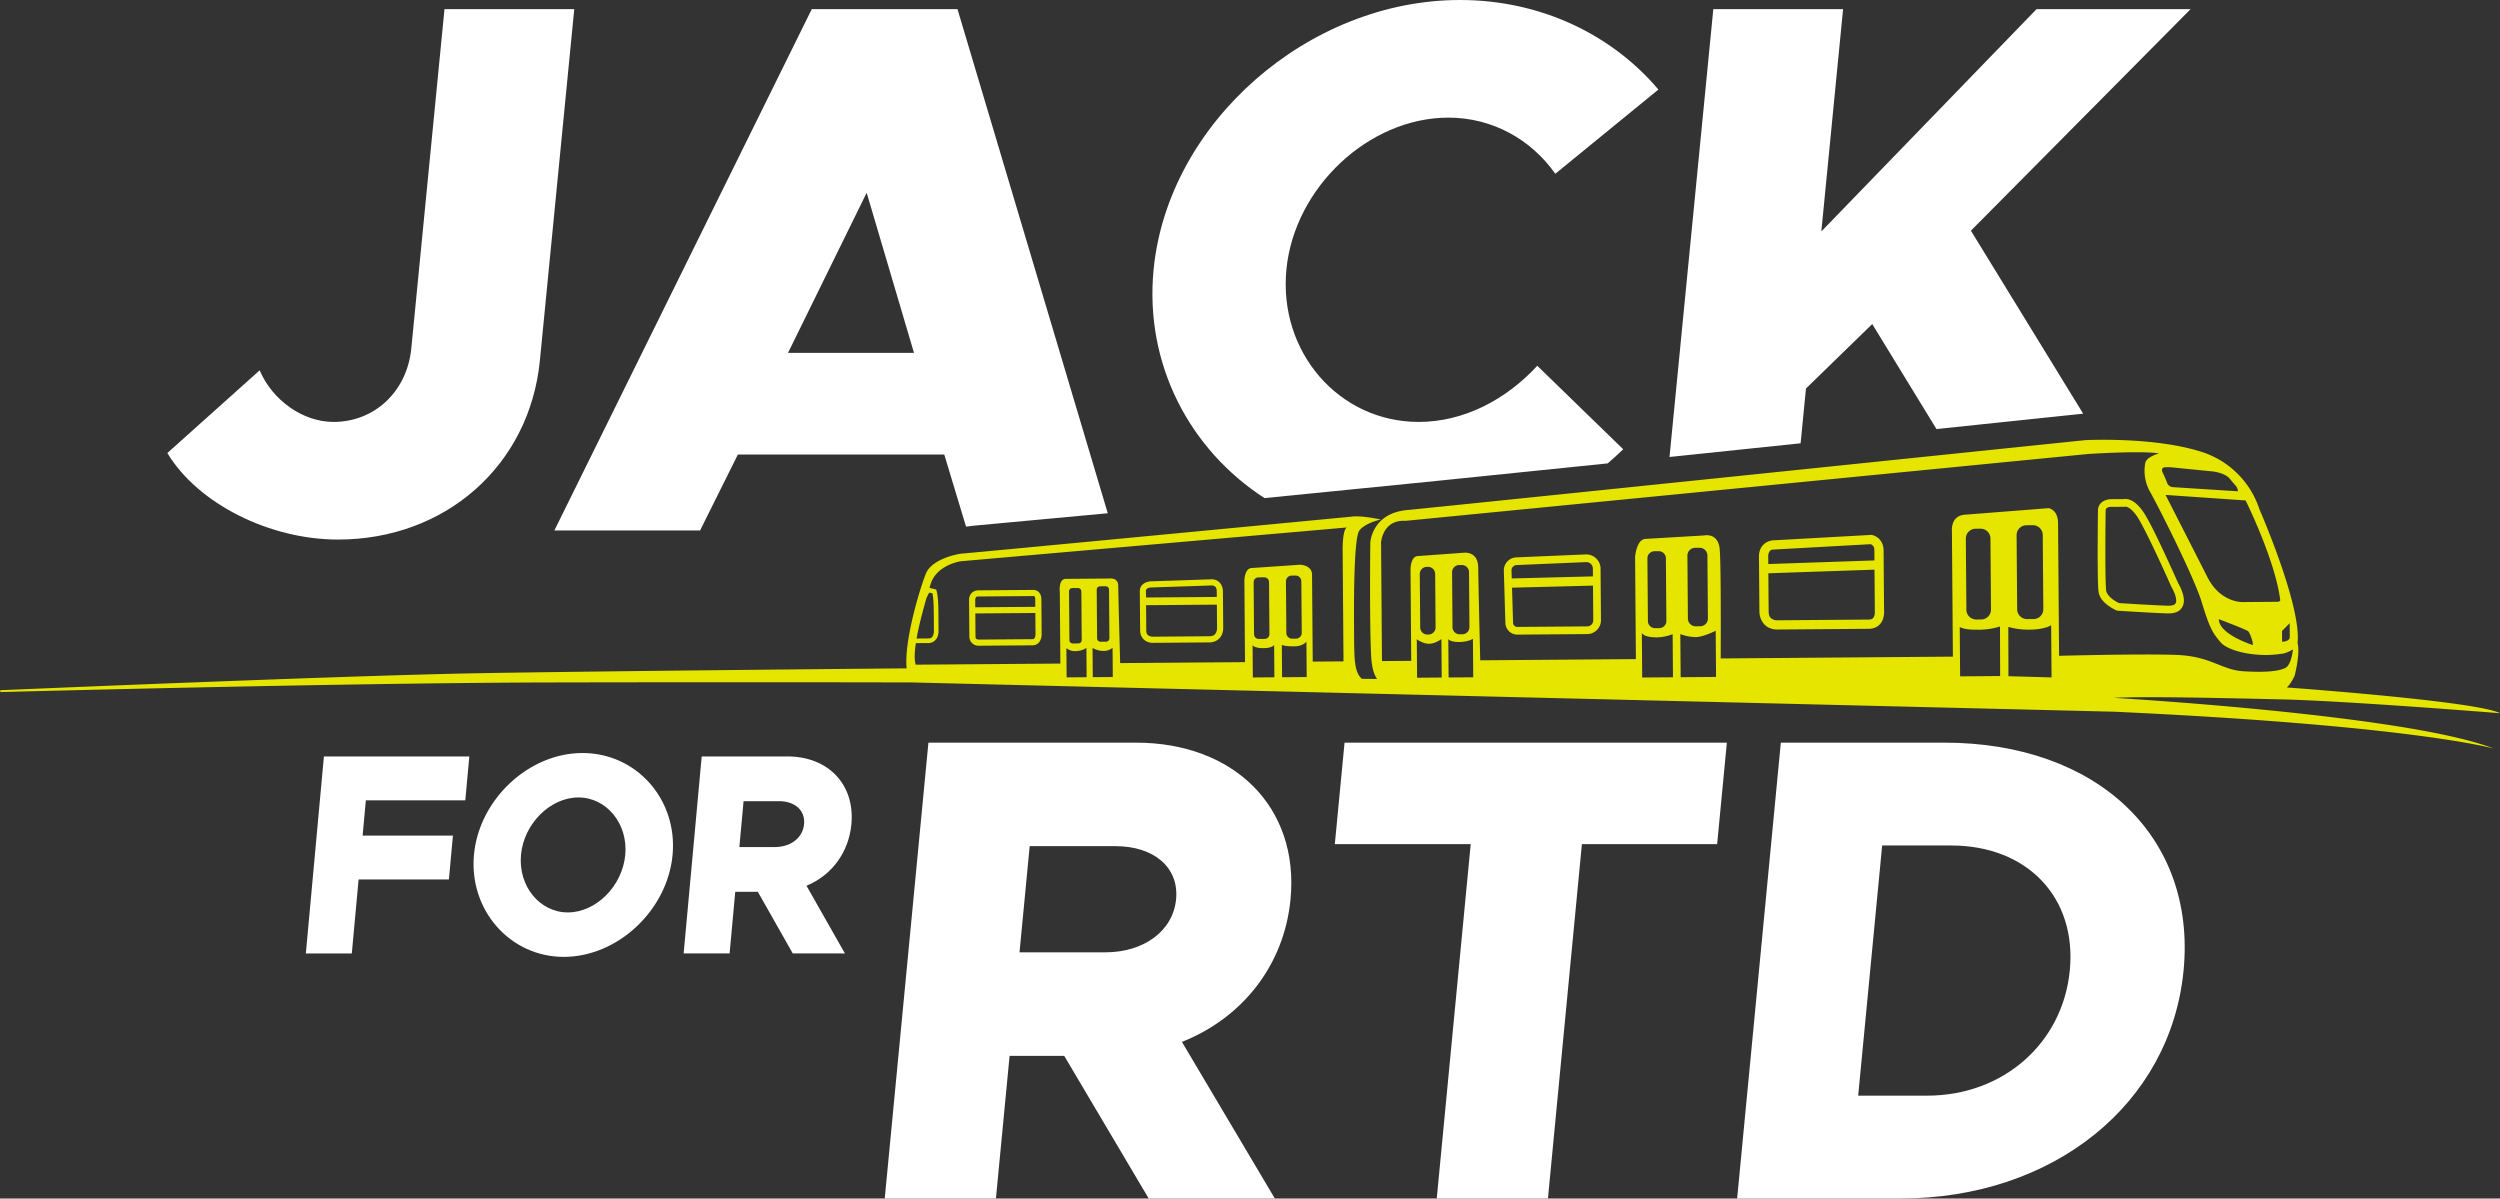
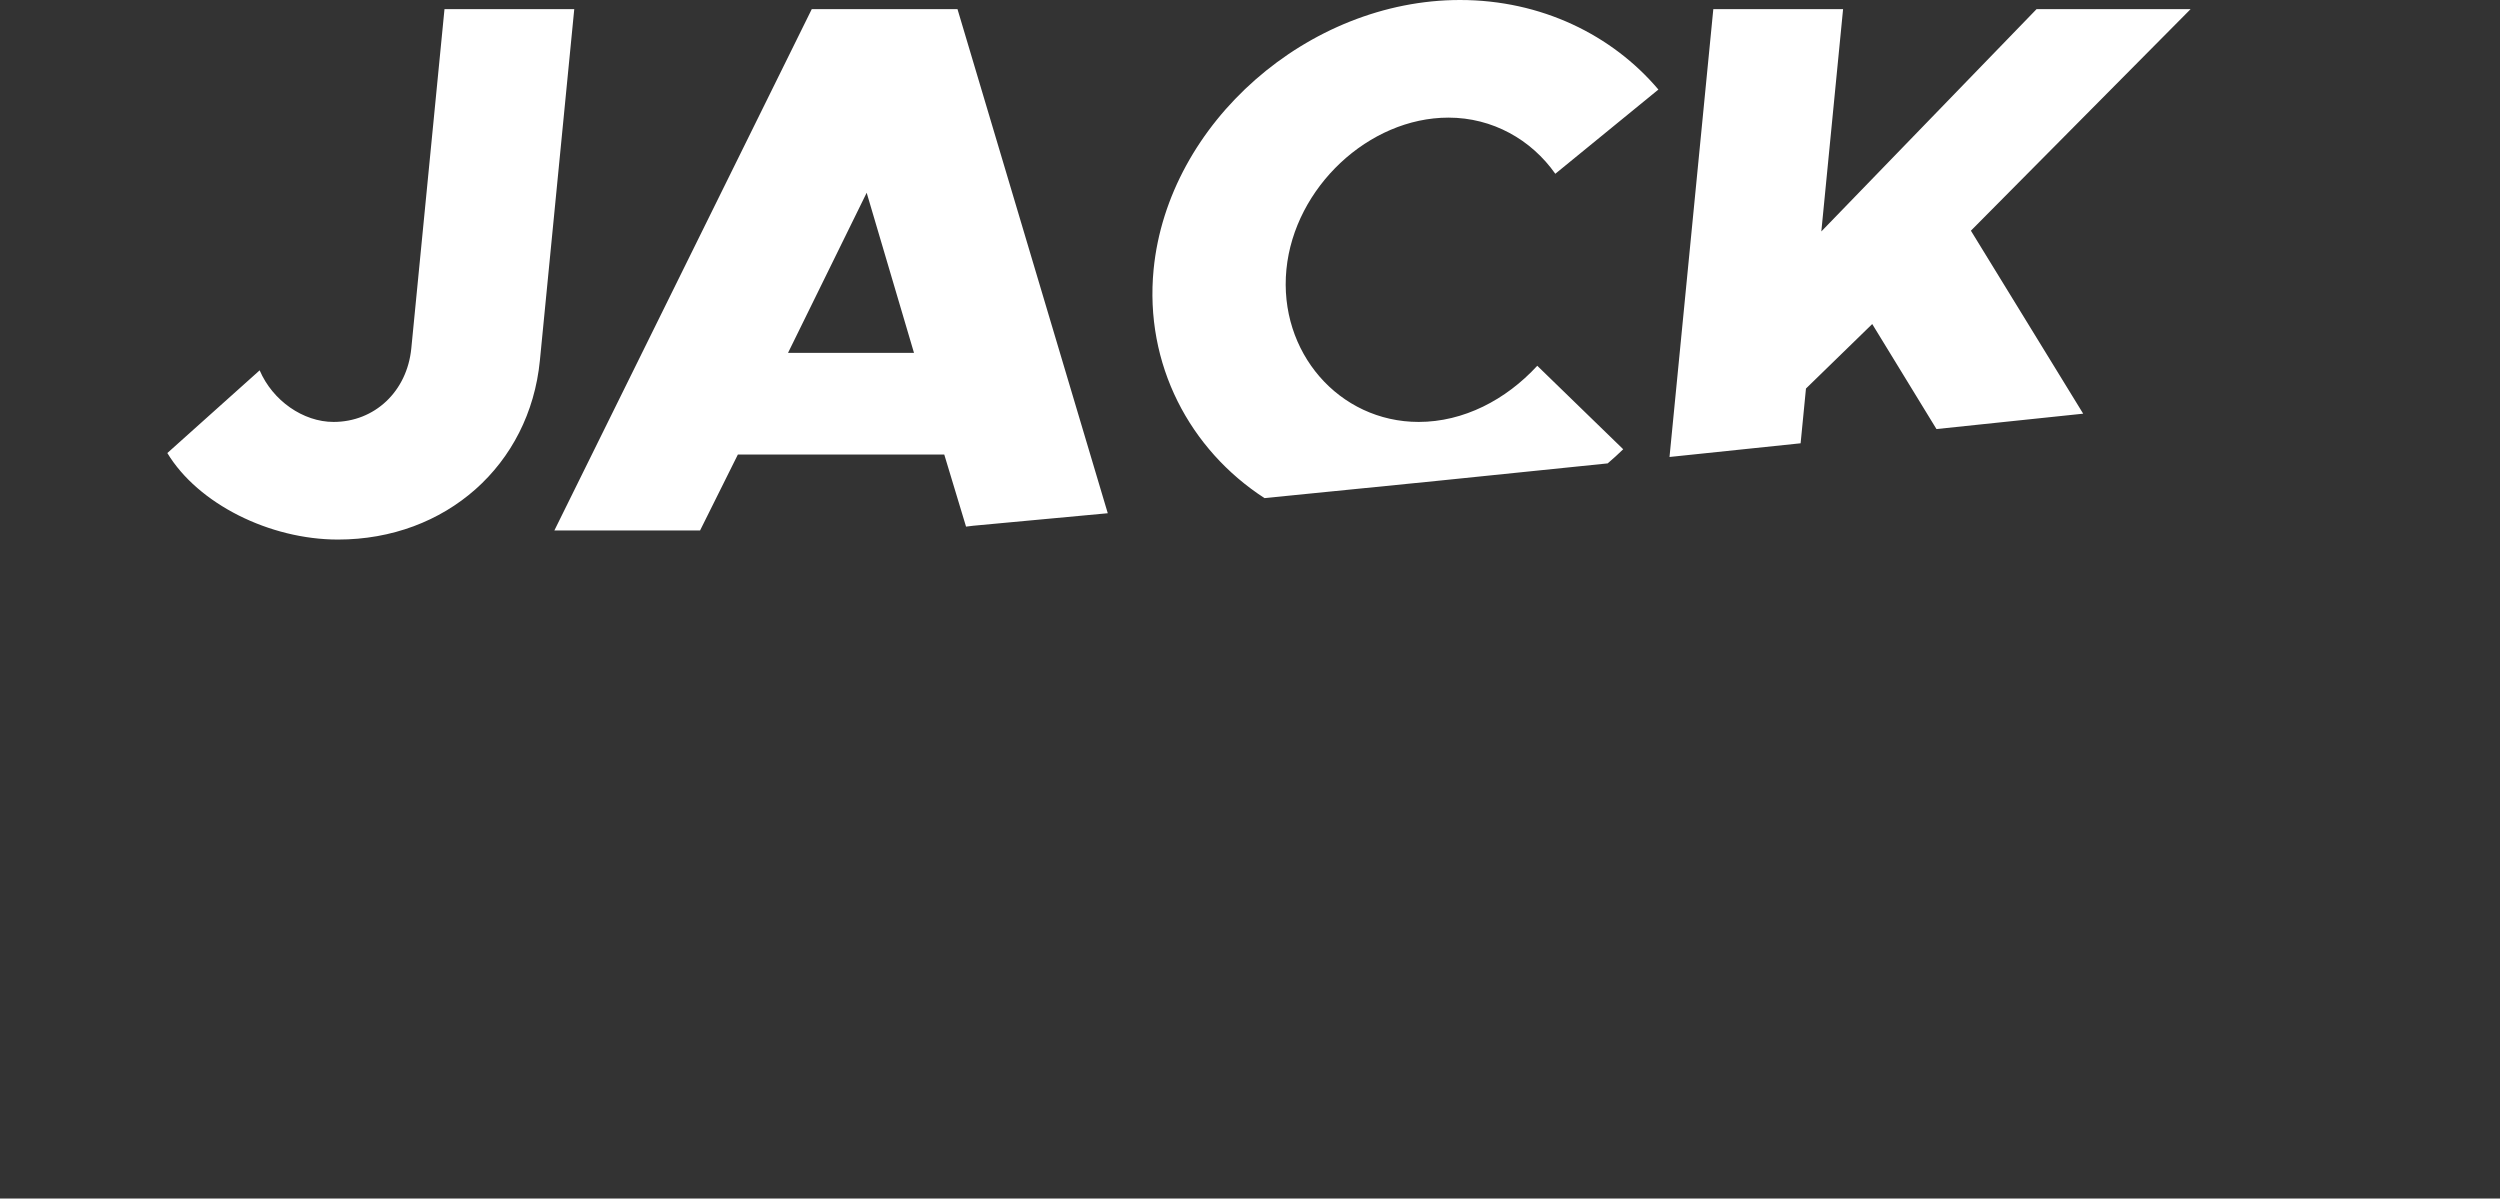
<svg xmlns="http://www.w3.org/2000/svg" xmlns:ns1="http://sodipodi.sourceforge.net/DTD/sodipodi-0.dtd" xmlns:ns2="http://www.inkscape.org/namespaces/inkscape" viewBox="0 0 1624.539 778.813" version="1.1" id="svg60" ns1:docname="logo.svg" xml:space="preserve" ns2:version="1.4.2 (ebf0e940d0, 2025-05-08)" ns2:export-filename="Jack for RTD nomap.png" ns2:export-xdpi="96" ns2:export-ydpi="96" width="1624.539" height="778.813">
  <rect x="0" y="0" width="1624.539" height="778.813" fill="#333333" stroke="none" />
  <ns1:namedview id="namedview60" pagecolor="#1e3a8a" bordercolor="#000000" borderopacity="0.25" ns2:showpageshadow="2" ns2:pageopacity="0.0" ns2:pagecheckerboard="0" ns2:deskcolor="#d1d1d1" ns2:zoom="0.83551764" ns2:cx="751.62985" ns2:cy="173.54511" ns2:window-width="3440" ns2:window-height="1395" ns2:window-x="0" ns2:window-y="22" ns2:window-maximized="1" ns2:current-layer="Train" />
  <defs id="defs1">
    <style id="style1">.cls-1,.cls-17,.cls-18,.cls-19,.cls-2,.cls-20,.cls-3,.cls-4{fill:none;}.cls-1,.cls-2{stroke:#909495;}.cls-1,.cls-2,.cls-3,.cls-4,.cls-5{stroke-linecap:round;}.cls-1,.cls-3,.cls-4{stroke-linejoin:round;}.cls-1,.cls-2,.cls-3,.cls-4{stroke-width:10px;}.cls-17,.cls-18,.cls-19,.cls-2,.cls-20,.cls-5{stroke-miterlimit:10;}.cls-17,.cls-18,.cls-19,.cls-20,.cls-3,.cls-5{stroke:#000;}.cls-4{stroke:#39b54a;}.cls-15,.cls-5{fill:#fff;}.cls-19,.cls-5{stroke-width:4px;}.cls-6{font-size:493.123px;}.cls-16,.cls-6{fill:#3fa9f5;}.cls-12,.cls-6,.cls-9{font-family:Gotham-Black, Gotham;}.cls-7{letter-spacing:-0.025em;}.cls-8{letter-spacing:-0.045em;}.cls-9{font-size:451.327px;fill:#39b54a;}.cls-10{letter-spacing:-0.011em;}.cls-11{letter-spacing:-0.022em;}.cls-12{font-size:173.5px;}.cls-13{letter-spacing:-0.025em;}.cls-14{letter-spacing:-0.008em;}.cls-17{stroke-width:5px;}.cls-18{stroke-width:6px;}.cls-20{stroke-width:3px;}</style>
  </defs>
  <title id="title1">Jack for RTD</title>
  <g id="Text" transform="translate(-152.853,-86.177)" style="fill:#ffffff;fill-opacity:1">
    <path id="text14" style="font-weight:800;font-size:493.124px;font-family:Metropolis;-inkscape-font-specification:'Metropolis Ultra-Bold';letter-spacing:-1.027em;fill:#ffffff;fill-opacity:1;stroke:none;stroke-width:0;stroke-linejoin:round;paint-order:markers stroke fill;stroke-dasharray:none" class="cls-6" d="M 1101.576 86.177 C 1002.951 86.177 911.797 166.063 902.488 261.236 C 896.45 322.964 926.079 378.468 974.556 409.855 C 1048.909 402.548 1123.236 394.984 1197.552 387.296 C 1201.015 384.341 1204.381 381.275 1207.642 378.107 L 1151.8 323.863 C 1131.384 346.053 1103.85 360.353 1074.755 360.353 C 1022.977 360.353 983.527 314.986 988.785 261.236 C 993.994 207.979 1042.321 162.611 1094.099 162.611 C 1122.7 162.611 1147.929 176.913 1163.511 199.103 L 1230.505 144.367 C 1200.446 108.862 1154.34 86.177 1101.576 86.177 z M 441.691 92.095 L 420.128 312.521 C 417.379 340.629 396.218 360.353 369.589 360.353 C 349.864 360.353 330.012 346.547 321.585 326.822 L 261.591 380.572 C 281.536 413.611 328.087 436.789 372.468 436.789 C 442.492 436.789 497.025 388.463 503.681 320.412 L 526.015 92.095 L 441.691 92.095 z M 680.361 92.095 L 513.095 430.871 L 607.775 430.871 L 632.322 381.558 L 766.453 381.558 L 780.603 428.386 C 782.139 428.152 783.693 427.961 785.261 427.812 C 814.412 425.159 843.558 422.448 872.699 419.689 L 775.04 92.095 L 680.361 92.095 z M 1266.193 92.095 L 1237.724 383.128 C 1266.123 380.176 1294.522 377.21 1322.919 374.236 L 1326.4 338.656 L 1369.456 296.742 L 1411.199 364.978 L 1411.201 364.978 C 1442.978 361.644 1474.756 358.312 1506.535 354.992 L 1433.578 236.087 L 1576.367 92.095 L 1476.263 92.095 L 1336.384 236.58 L 1350.517 92.095 L 1266.193 92.095 z M 716.029 211.431 L 746.781 315.48 L 664.921 315.48 L 716.029 211.431 z " />
-     <path style="font-weight:800;font-size:451.327px;font-family:Metropolis;-inkscape-font-specification:'Metropolis Ultra-Bold';letter-spacing:-0.414em;fill:#ffffff;fill-opacity:1;stroke-width:0.946" d="M 981.272,864.991 920.889,763.227 c 39.091,-15.523 66.439,-49.588 70.572,-92.708 5.745,-59.937 -36.723,-101.763 -100.521,-101.763 H 756.159 l -28.392,296.235 h 72.249 l 8.886,-92.708 h 35.491 l 54.913,92.708 z M 821.961,636.023 h 55.771 c 24.928,0 41.351,13.798 39.367,34.496 -1.984,20.698 -21.052,34.496 -45.98,34.496 h -55.771 z m 264.515,228.967 h 72.249 l 22.069,-230.261 h 87.882 l 6.323,-65.974 h -248.435 l -6.323,65.974 h 88.304 z m 195.199,0 h 106.05 c 99.712,0 175.758,-61.662 184.065,-148.333 8.307,-86.671 -55.961,-147.902 -155.673,-147.902 h -106.049 z m 78.655,-66.836 15.581,-162.563 h 44.786 c 49.434,0 81.701,33.634 77.155,81.066 -4.546,47.432 -43.302,81.497 -92.735,81.497 z" id="text17" class="cls-9" aria-label="RTD" />
-     <path style="font-weight:800;font-size:173.5px;font-family:Metropolis;-inkscape-font-specification:'Metropolis Ultra-Bold';letter-spacing:-0.364em;stroke-width:5.298;fill:#ffffff;fill-opacity:1" d="m 455.211,606.235 2.614,-28.508 h -94.49 l -11.737,128.005 h 29.866 l 4.408,-48.072 h 58.685 l 2.614,-28.508 h -58.685 l 2.101,-22.918 z m 63.993,101.733 c 35.106,0 67.408,-30.371 70.705,-66.332 3.297,-35.961 -23.452,-66.145 -58.558,-66.145 -34.931,0 -67.216,30.185 -70.513,66.145 -3.297,35.961 23.435,66.332 58.367,66.332 z m 2.648,-28.88 c -18.339,0 -32.312,-17.142 -30.45,-37.451 1.845,-20.123 18.961,-37.265 37.3,-37.265 18.339,0 32.312,17.142 30.467,37.265 -1.862,20.309 -18.978,37.451 -37.317,37.451 z m 180.039,26.644 -24.961,-43.973 c 16.16,-6.708 27.465,-21.427 29.173,-40.06 2.375,-25.899 -15.18,-43.973 -41.554,-43.973 h -55.716 l -11.737,128.005 h 29.866 l 3.673,-40.06 h 14.671 l 22.7,40.06 z M 636.034,606.794 h 23.055 c 10.305,0 17.094,5.962 16.274,14.906 -0.82,8.944 -8.702,14.906 -19.007,14.906 h -23.055 z" id="text20" class="cls-12" aria-label="FOR" />
  </g>
  <g id="Train" transform="translate(-238.461,-76.517)">
-     <path id="path21" d="m 1593.396,362.533 c 0,0 -417.676,43.249 -440.66,45.428 -22.984,2.179 -23.836,21.186 -23.836,21.186 0,0 -0.589,53.007 0.574,73.998 0.422,7.611 2.003,12.024 3.846,14.559 l -9.855,-0.088 c -4.908,-4.11 -4.978,-13.053 -5.082,-26.385 -0.14,-17.999 -0.506,-64.998 3.455,-70.029 3.961,-5.031 13.945,-7.109 13.945,-7.109 -7.011,-1.446 -11.765,-1.908 -14.766,-2.01 -3.001,-0.102 -4.25,0.158 -4.25,0.158 0,0 -250.82,23.951 -252.82,23.967 -2,0.015 -19.976,3.155 -23.898,13.186 -3.922,10.031 -11.72,36.092 -12.58,54.1 -0.143,2.991 -0.069,5.402 0.152,7.342 -9.139,0.052 -191.407,1.669 -277.662,3.141 -87.67,1.496 -311.498,11.062 -311.498,11.062 l 0.312,1.205 c 0,0 222.019,-5.985 359.658,-6.266 137.639,-0.281 232.547,0 232.547,0 0,0 0.029,-0.699 0,-1.709 0.007,0.004 0.015,0.008 0.021,0.012 v 1.707 l 781,19 c 195,9 247,24 247,24 -56,-22 -247,-33 -247,-33 20,-1 66,0 109,1 43,1 142,9 142,9 -13.521,-7.211 -118.051,-15.234 -138.527,-16.746 2.844,-2.521 5.117,-7.762 5.117,-7.762 3.875,-16.031 1.836,-21.016 1.836,-21.016 2.813,-24.023 -24.676,-86.811 -24.676,-86.811 a 58.028,58.028 0 0 0 -38.293,-37.703 c -31.077,-9.759 -75.061,-7.416 -75.061,-7.416 z m 36.234,7.875 c 4.829,0.056 9.08,0.273 11.834,0.752 0,0 -7.984,2.06 -8.953,6.068 a 27.871,27.871 0 0 0 3.147,18.977 c 4.054,6.969 28.427,54.782 33.559,71.742 5.132,16.961 7.157,19.945 12.203,25.906 5.046,5.961 23.077,9.82 38.061,7.703 2.785,-0.393 2,-0.016 4.992,-1.039 a 21.036,21.036 0 0 0 3.984,-2.031 c 0,0 -0.922,10.008 -4.906,12.039 -3.984,2.031 -11.977,3.094 -26.984,2.211 -15.007,-0.883 -21.077,-9.837 -44.084,-10.658 -22.981,-0.82 -75.877,0.587 -75.998,0.59 l -0.672,-86.33 c -0.068,-8.7 -6.074,-9.619 -6.074,-9.619 l -2.723,0.213 -52.246,4.08 c -8.992,1.037 -7.916,10.695 -7.916,10.695 l 0.633,81.498 -150.875,1.174 c 0.081,-19.349 0.164,-63.023 -0.674,-71.271 -1.083,-10.662 -10.068,-8.652 -10.068,-8.652 l -37.982,2.236 c -6,0.046 -6.91,11.693 -6.91,11.693 l 0.516,66.422 -101.148,0.787 c -0.412,-17.003 -1.254,-52.339 -1.316,-60.334 -0.083,-10.625 -9.074,-9.588 -9.074,-9.588 l -29.984,2.164 c -5,0.039 -4.934,8.732 -4.934,8.732 l 0.463,59.373 -19,0.148 -0.598,-76.998 c 0,0 0.883,-15.006 15.891,-14.123 l 443.674,-43.451 c 0,0 19.68,-1.278 34.166,-1.109 z m 18.904,9.697 28.021,2.781 c 0,0 8.008,0.937 11.039,4.914 3.031,3.977 5.037,4.961 5.061,7.961 l -42.022,-2.674 a 4.373,4.373 0 0 1 -4.023,-2.969 66.584,66.584 0 0 0 -3.053,-6.977 c 0,0 -1.023,-2.99 1.976,-3.014 z m -2.861,18.021 52.031,3.596 c 0,0 19.302,38.85 22.504,64.826 0,0 0.01,1 -1.992,1.016 l -23,0.18 c 0,0 -13.999,0.109 -22.123,-15.828 z m -26.184,2.609 c -0.365,0.003 -0.723,0.05 -1.004,0.102 l -6.707,0.053 c -4.259,-0.23 -7.144,1.223 -8.586,3.08 -1.452,1.869 -1.443,3.998 -1.443,3.998 -7e-4,0.051 -0.16,11.735 -0.188,24.227 -0.014,6.259 0.01,12.707 0.094,17.984 0.088,5.278 0.179,9.111 0.543,11.197 0.717,4.105 3.795,6.896 6.426,8.803 2.631,1.907 5.117,2.982 5.117,2.982 l 0.4,0.174 0.438,0.029 c 0,0 7.009,0.446 14.646,0.887 7.638,0.441 15.714,0.883 18.547,0.861 2.833,-0.022 4.789,-0.612 6.104,-1.377 0.657,-0.382 1.145,-0.806 1.484,-1.182 0.111,-0.123 0.216,-0.259 0.307,-0.389 1.46,-1.583 1.928,-3.649 1.914,-5.504 -0.015,-1.917 -0.479,-3.754 -1.045,-5.408 -1.062,-3.104 -2.474,-5.459 -2.656,-5.76 -0.032,-0.073 -4.064,-9.203 -8.889,-19.527 -4.844,-10.366 -10.304,-21.679 -13.65,-26.615 -3.233,-4.768 -6.245,-7.027 -8.715,-7.992 -1.235,-0.483 -2.318,-0.629 -3.137,-0.623 z m -0.053,4.996 c 0.01,0.004 0.038,0.004 0.096,0.004 0.213,-0.002 0.631,0.027 1.277,0.279 1.292,0.505 3.559,1.958 6.396,6.143 2.723,4.017 8.441,15.616 13.258,25.926 4.817,10.309 8.881,19.508 8.881,19.508 l 0.066,0.152 0.088,0.141 c 0,0 1.395,2.31 2.311,4.986 0.458,1.338 0.767,2.745 0.775,3.828 0.01,1.083 -0.217,1.699 -0.625,2.113 l -0.285,0.289 -0.068,0.137 c -0.022,0.023 -0.061,0.071 -0.24,0.176 -0.428,0.249 -1.462,0.682 -3.629,0.699 -2.167,0.017 -10.599,-0.413 -18.219,-0.854 -7.334,-0.424 -13.571,-0.82 -14.068,-0.852 -0.253,-0.114 -1.889,-0.829 -3.887,-2.277 -2.146,-1.556 -4.106,-3.727 -4.436,-5.613 -0.159,-0.91 -0.384,-5.199 -0.471,-10.42 -0.087,-5.221 -0.105,-11.649 -0.092,-17.891 0.028,-12.483 0.188,-24.225 0.188,-24.225 v -0.025 -0.027 c 0,0 -0.012,-0.37 0.393,-0.891 0.405,-0.521 1.224,-1.341 4.424,-1.152 l 0.084,0.004 7.488,-0.057 z m -60.051,12.066 c 3.566,-0.028 6.461,2.82 6.488,6.387 l 0.373,48.123 c 0.028,3.566 -2.82,6.461 -6.387,6.488 l -4.125,0.031 c -3.566,0.028 -6.459,-2.82 -6.486,-6.387 l -0.375,-48.123 c -0.028,-3.566 2.82,-6.461 6.387,-6.488 z m -445.565,1.465 c -2.992,1.024 -2.891,14.023 -2.891,14.023 l 0.566,72.996 -20,0.156 -0.438,-56.43 c -0.051,-6.568 -8.051,-6.506 -8.051,-6.506 l -30.984,2.117 c -5,0.039 -4.934,8.482 -4.934,8.482 l 0.408,52.678 -81.135,0.631 c -0.385,-14.191 -1.212,-45.091 -1.252,-50.215 -0.045,-5.734 -6.037,-4.732 -6.037,-4.732 l -28,0.217 c -5,0.039 -3.932,8.633 -3.932,8.633 l 0.359,46.4 -93.996,0.73 c -0.969,-3.14 -0.763,-8.174 0.096,-14.002 l 8.295,-0.065 c 3.1,-0.024 4.981,-2.133 5.729,-3.967 0.747,-1.834 0.713,-3.582 0.713,-3.582 l -0.109,-14 c -0.035,-4.555 -0.312,-7.619 -0.588,-9.57 -0.276,-1.951 -0.586,-2.896 -0.586,-2.896 l -0.266,-0.779 -4.336,-1.047 c 0.228,-0.763 0.445,-1.487 0.648,-2.168 3.899,-13.031 19.883,-15.154 19.883,-15.154 z m 411.582,0.799 c 3.566,-0.028 6.459,2.822 6.486,6.389 l 0.359,46.123 c 0.028,3.566 -2.821,6.459 -6.387,6.486 l -3.125,0.025 c -3.566,0.028 -6.461,-2.822 -6.488,-6.389 l -0.359,-46.123 c -0.028,-3.566 2.822,-6.459 6.389,-6.486 z m -70.809,4.037 -63.299,3.508 c -4.445,0.074 -7.465,2.766 -8.67,5.223 -1.214,2.475 -1.154,4.852 -1.154,4.852 l 0.281,36 c 0.042,5.389 2.853,8.923 5.609,10.445 2.757,1.523 5.482,1.469 5.482,1.469 l 59.998,-0.467 c 2.562,-0.02 4.781,-0.827 6.354,-2.135 1.573,-1.307 2.452,-2.982 2.942,-4.49 0.838,-2.581 0.676,-4.968 0.611,-5.607 l -0.303,-38.844 c -0.03,-3.833 -1.855,-6.622 -3.688,-8.064 -1.833,-1.443 -3.801,-1.82 -3.801,-1.82 z m -0.613,6.041 c 0.113,0.028 0.468,0.093 1.065,0.562 0.683,0.538 1.383,1.23 1.4,3.396 l 0.051,6.592 -68.984,2.352 -0.041,-5.408 c 0,0 0.032,-1.124 0.541,-2.162 0.509,-1.038 0.928,-1.848 3.428,-1.867 l 0.072,-0.002 z m -111.113,2.342 c 2.805,-0.022 5.08,2.219 5.102,5.023 l 0.318,40.873 c 0.022,2.805 -2.219,5.08 -5.023,5.102 l -2.875,0.023 c -2.804,0.022 -5.08,-2.219 -5.102,-5.023 l -0.316,-40.873 c -0.022,-2.805 2.217,-5.08 5.021,-5.102 z m -26.576,2.207 a 4.656,4.656 0 0 1 4.691,4.619 l 0.316,40.688 a 4.656,4.656 0 0 1 -4.619,4.691 l -2.688,0.021 a 4.656,4.656 0 0 1 -4.693,-4.619 l -0.316,-40.688 a 4.656,4.656 0 0 1 4.621,-4.691 z m -47.395,2.109 -45.121,1.908 c -4.601,0.195 -8.24,4.106 -8.101,8.709 l 1.02,33.975 c 0.125,4.182 3.619,7.546 7.803,7.514 l 45.389,-0.354 c 4.929,-0.038 8.948,-4.12 8.91,-9.049 l -0.262,-33.535 c -0.04,-5.199 -4.442,-9.388 -9.637,-9.168 z m 0.211,4.996 c 2.433,-0.103 4.407,1.775 4.426,4.211 l 0.039,5.061 -52.746,1.336 -0.154,-5.135 c -0.058,-1.924 1.393,-3.483 3.316,-3.564 z m -80.75,1.889 a 4.656,4.656 0 0 1 4.691,4.621 l 0.277,35.686 a 4.656,4.656 0 0 1 -4.619,4.693 l -1.688,0.012 a 4.656,4.656 0 0 1 -4.693,-4.619 l -0.277,-35.686 a 4.656,4.656 0 0 1 4.621,-4.693 z m -21.992,1.172 a 4.656,4.656 0 0 1 4.691,4.619 l 0.27,34.688 a 4.656,4.656 0 0 1 -4.619,4.691 l -0.688,0.006 a 4.656,4.656 0 0 1 -4.693,-4.619 l -0.27,-34.688 a 4.656,4.656 0 0 1 4.621,-4.691 z m 290.178,1.838 0.207,26.57 0.02,0.166 c 0,0 0.147,1.728 -0.338,3.223 -0.243,0.747 -0.596,1.332 -1.072,1.729 -0.476,0.396 -1.125,0.737 -2.562,0.748 l -60,0.467 c 0,0 -1.274,-0.024 -2.535,-0.721 -1.261,-0.696 -2.484,-1.629 -2.512,-5.24 l -0.191,-24.59 z m -376.231,3.832 c 2.078,-0.016 3.763,1.643 3.779,3.721 l 0.26,33.498 c 0.016,2.077 -1.643,3.763 -3.721,3.779 l -2.5,0.019 c -2.077,0.016 -3.763,-1.643 -3.779,-3.721 l -0.26,-33.5 c -0.016,-2.077 1.643,-3.761 3.721,-3.777 z m -20.336,1.158 a 3.094,3.094 0 0 1 3.119,3.068 l 0.262,33.812 a 3.094,3.094 0 0 1 -3.068,3.117 l -3.812,0.029 a 3.094,3.094 0 0 1 -3.119,-3.07 l -0.262,-33.811 a 3.094,3.094 0 0 1 3.068,-3.117 z m -33.922,1.262 -39.018,1.305 h 0.051 c -3.444,0.027 -5.706,1.331 -6.828,2.852 -1.122,1.521 -1.125,3.209 -1.125,3.209 l 0.203,26 c 0.029,3.667 2.175,6.033 4.16,7.006 1.985,0.973 3.902,0.932 3.902,0.932 l 36.998,-0.287 c 4.166,-0.032 6.781,-2.432 7.877,-4.668 1.096,-2.236 1.053,-4.402 1.053,-4.402 l -0.186,-24 c -0.028,-3.555 -1.763,-5.899 -3.525,-6.938 -1.762,-1.039 -3.537,-1.008 -3.537,-1.008 z m 0.062,4.002 c 0.01,10e-5 0.723,0.011 1.469,0.451 0.749,0.442 1.538,1.079 1.557,3.523 l 0.027,3.5 -46,0.359 -0.035,-4.502 c 0,0 -0.018,-0.312 0.344,-0.803 0.362,-0.491 1.085,-1.209 3.641,-1.229 h 0.025 z m 247.502,0.119 0.176,22.475 c 0.017,2.227 -1.722,3.992 -3.949,4.01 l -45.389,0.354 c -1.521,0.012 -2.72,-1.144 -2.766,-2.664 l -0.685,-22.842 z m -316.693,0.418 c 1.212,-0.009 2.196,0.958 2.205,2.17 l 0.244,31.625 c 0.01,1.212 -0.958,2.194 -2.17,2.203 l -3.625,0.029 c -1.212,0.009 -2.194,-0.958 -2.203,-2.17 l -0.246,-31.625 c -0.009,-1.212 0.958,-2.196 2.17,-2.205 z m -17.992,1.141 c 1.212,-0.009 2.196,0.958 2.205,2.17 l 0.246,31.623 c 0.009,1.212 -0.96,2.196 -2.172,2.205 l -3.623,0.027 c -1.212,0.009 -2.196,-0.958 -2.205,-2.17 l -0.246,-31.623 c -0.009,-1.212 0.958,-2.196 2.17,-2.205 z m -28.805,1.223 -35.998,0.279 c -2.667,0.021 -4.537,1.664 -5.264,3.146 -0.727,1.483 -0.689,2.9 -0.689,2.9 l 0.188,24 c 0.021,2.667 1.664,4.537 3.146,5.264 1.483,0.727 2.898,0.689 2.898,0.689 l 35,-0.273 c 1.417,-0.011 2.69,-0.516 3.582,-1.271 0.893,-0.756 1.415,-1.686 1.744,-2.527 0.658,-1.682 0.619,-3.246 0.619,-3.246 l -0.18,-23 c -0.019,-2.5 -1.161,-4.313 -2.43,-5.145 -1.269,-0.832 -2.617,-0.816 -2.617,-0.816 z m -67.779,1.75 2.012,0.486 c 0.077,0.288 0.136,0.374 0.309,1.596 0.254,1.795 0.524,4.73 0.559,9.174 l 0.109,14 c 0,0 -0.011,1.25 -0.49,2.426 -0.479,1.176 -1.075,2.085 -2.975,2.1 l -7.787,0.062 c 1.486,-8.48 4.079,-18.156 6.348,-26.033 0.661,-1.606 1.32,-2.9 1.916,-3.811 z m 67.811,2.25 c 0,0 0.153,0.003 0.393,0.16 0.239,0.157 0.611,0.332 0.623,1.832 l 0.039,5 -38.998,0.303 -0.039,-5 c 0,0 0.022,-0.582 0.279,-1.107 0.257,-0.525 0.372,-0.898 1.705,-0.908 z m 119.049,5.574 0.119,15.5 c 0,0 -0.016,1.333 -0.643,2.611 -0.627,1.278 -1.485,2.406 -4.318,2.428 l -36.998,0.287 c 0,0 -1.085,-0.02 -2.111,-0.523 -1.027,-0.504 -1.902,-1.112 -1.92,-3.445 l -0.129,-16.5 z m -117.963,5.418 0.109,14 c 0,0 -0.021,0.934 -0.344,1.76 -0.161,0.413 -0.378,0.739 -0.604,0.93 -0.225,0.191 -0.446,0.32 -1.029,0.324 l -35,0.273 c 0,0 -0.582,-0.024 -1.107,-0.281 -0.525,-0.257 -0.898,-0.37 -0.908,-1.703 l -0.115,-15 z m 769.055,4.021 c 0,0 18.055,6.859 19.062,7.852 1.008,0.992 3.047,5.977 3.07,8.977 -10e-5,0 -22.055,-6.828 -22.133,-16.828 z m 46.022,2.641 0.07,9 c 0.023,3 -4.976,3.039 -4.976,3.039 l -0.055,-7 z m -154.994,1.207 0.264,33.998 -28.006,-0.781 -0.092,-32.047 c 4.79,1.392 9.173,1.84 13.857,1.789 8,-0.062 12.984,-1.951 13.977,-2.959 z m -33.236,0.916 0.092,32.197 -26,0.201 -0.248,-31.998 c 4.094,1.855 8.529,1.644 13.023,1.701 4.406,-0.075 8.928,-0.783 13.133,-2.102 z m -184.742,2.777 0.234,30 -23,0.178 -0.219,-27.998 a 30.994,30.994 0 0 0 10.016,1.922 c 5,-0.039 12.969,-4.102 12.969,-4.102 z m -47.99,1.373 c 1.016,1.992 5.023,2.963 10.023,2.924 a 30.996,30.996 0 0 0 9.982,-2.078 l 0.219,27.998 -20,0.156 z m -109.762,3.855 0.193,25 -15.998,0.125 -0.195,-25 c 0,0 1.016,1.992 7.016,1.945 6,-0.047 8.984,-2.07 8.984,-2.07 z m -20.48,0.164 0.193,24.998 -15.998,0.125 -0.195,-24.998 c 0,0 4.024,2.969 8.024,2.938 4,-0.031 7.976,-3.062 7.976,-3.062 z m -87.721,1.676 0.18,23 -16,0.125 -0.164,-21 c 0,0 2.008,0.984 8.008,0.938 6,-0.047 7.976,-3.062 7.976,-3.062 z m -20.984,2.164 0.164,20.998 -14,0.109 -0.164,-21 c 0,0 1.016,1.994 7.016,1.947 6,-0.047 6.984,-2.055 6.984,-2.055 z m -104.988,1.816 0.148,18.998 -13,0.102 -0.148,-19 a 13.834,13.834 0 0 0 7.016,1.947 8.76,8.76 0 0 0 5.984,-2.047 z m -17,0.131 0.148,19 -13,0.102 -0.148,-19 a 8.76,8.76 0 0 0 6.016,1.953 13.835,13.835 0 0 0 6.984,-2.055 z" style="fill:#e5e500;fill-opacity:1;stroke:none;stroke-opacity:1" />
-   </g>
+     </g>
</svg>